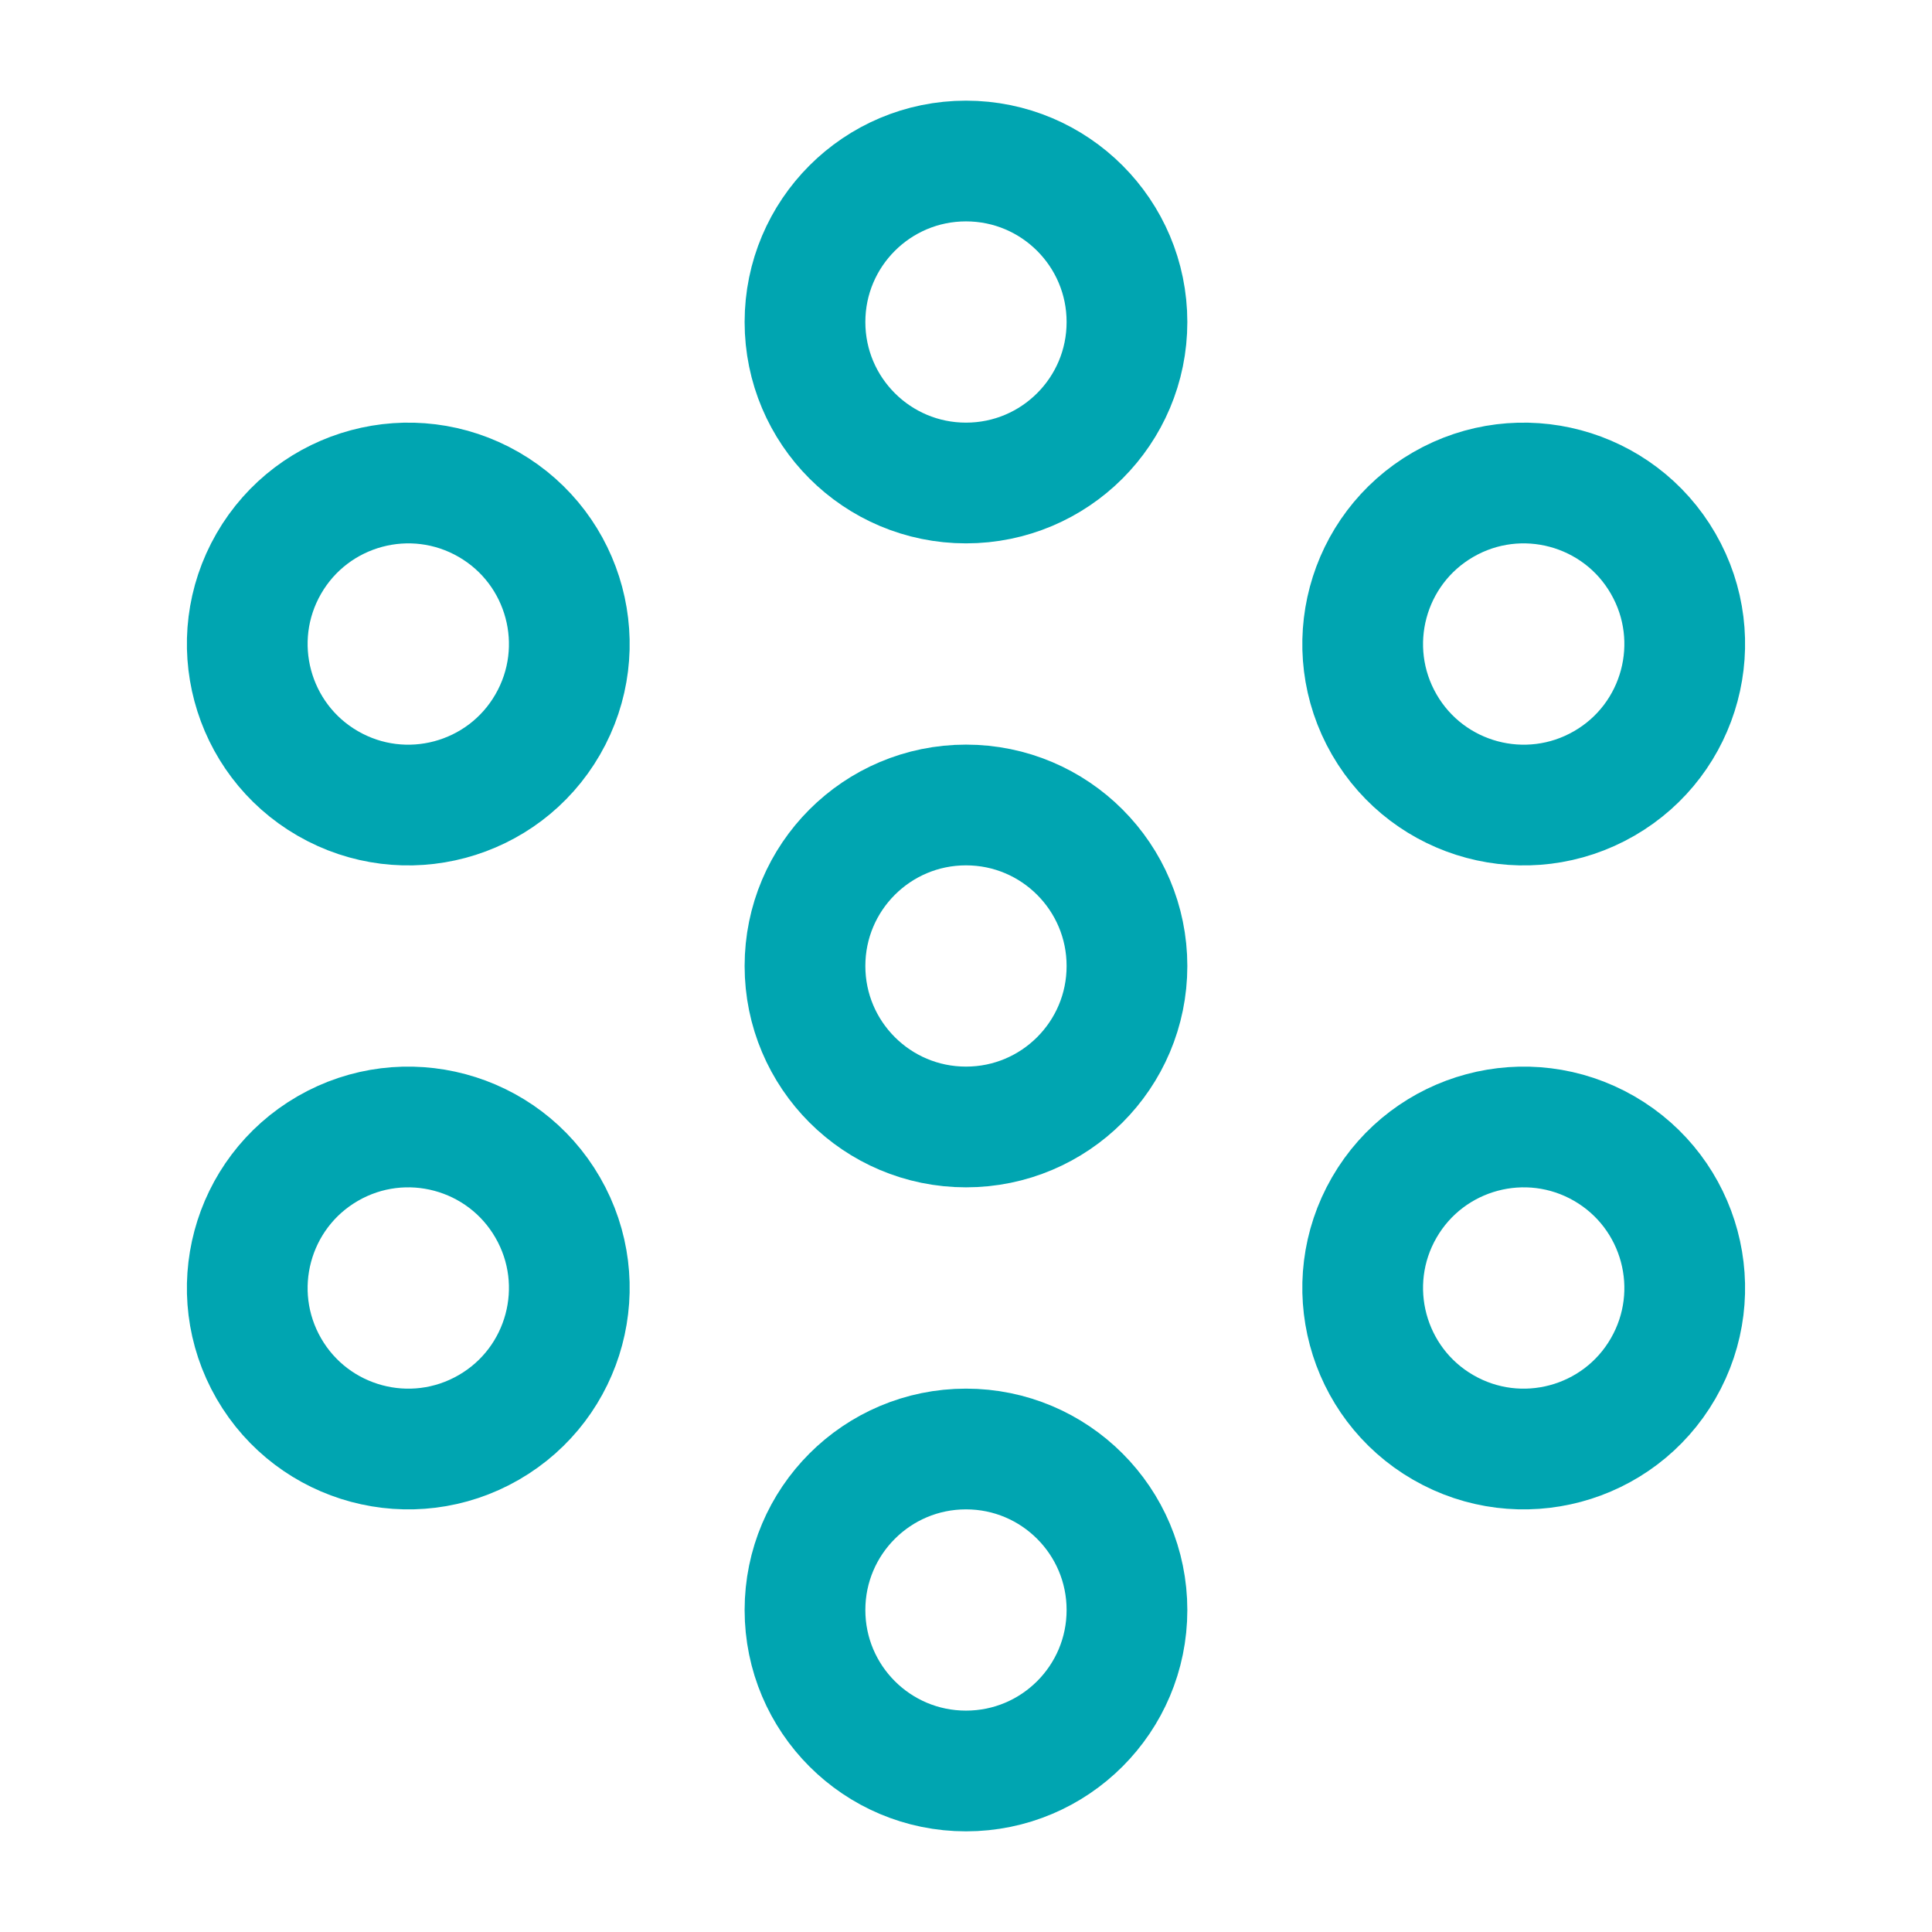
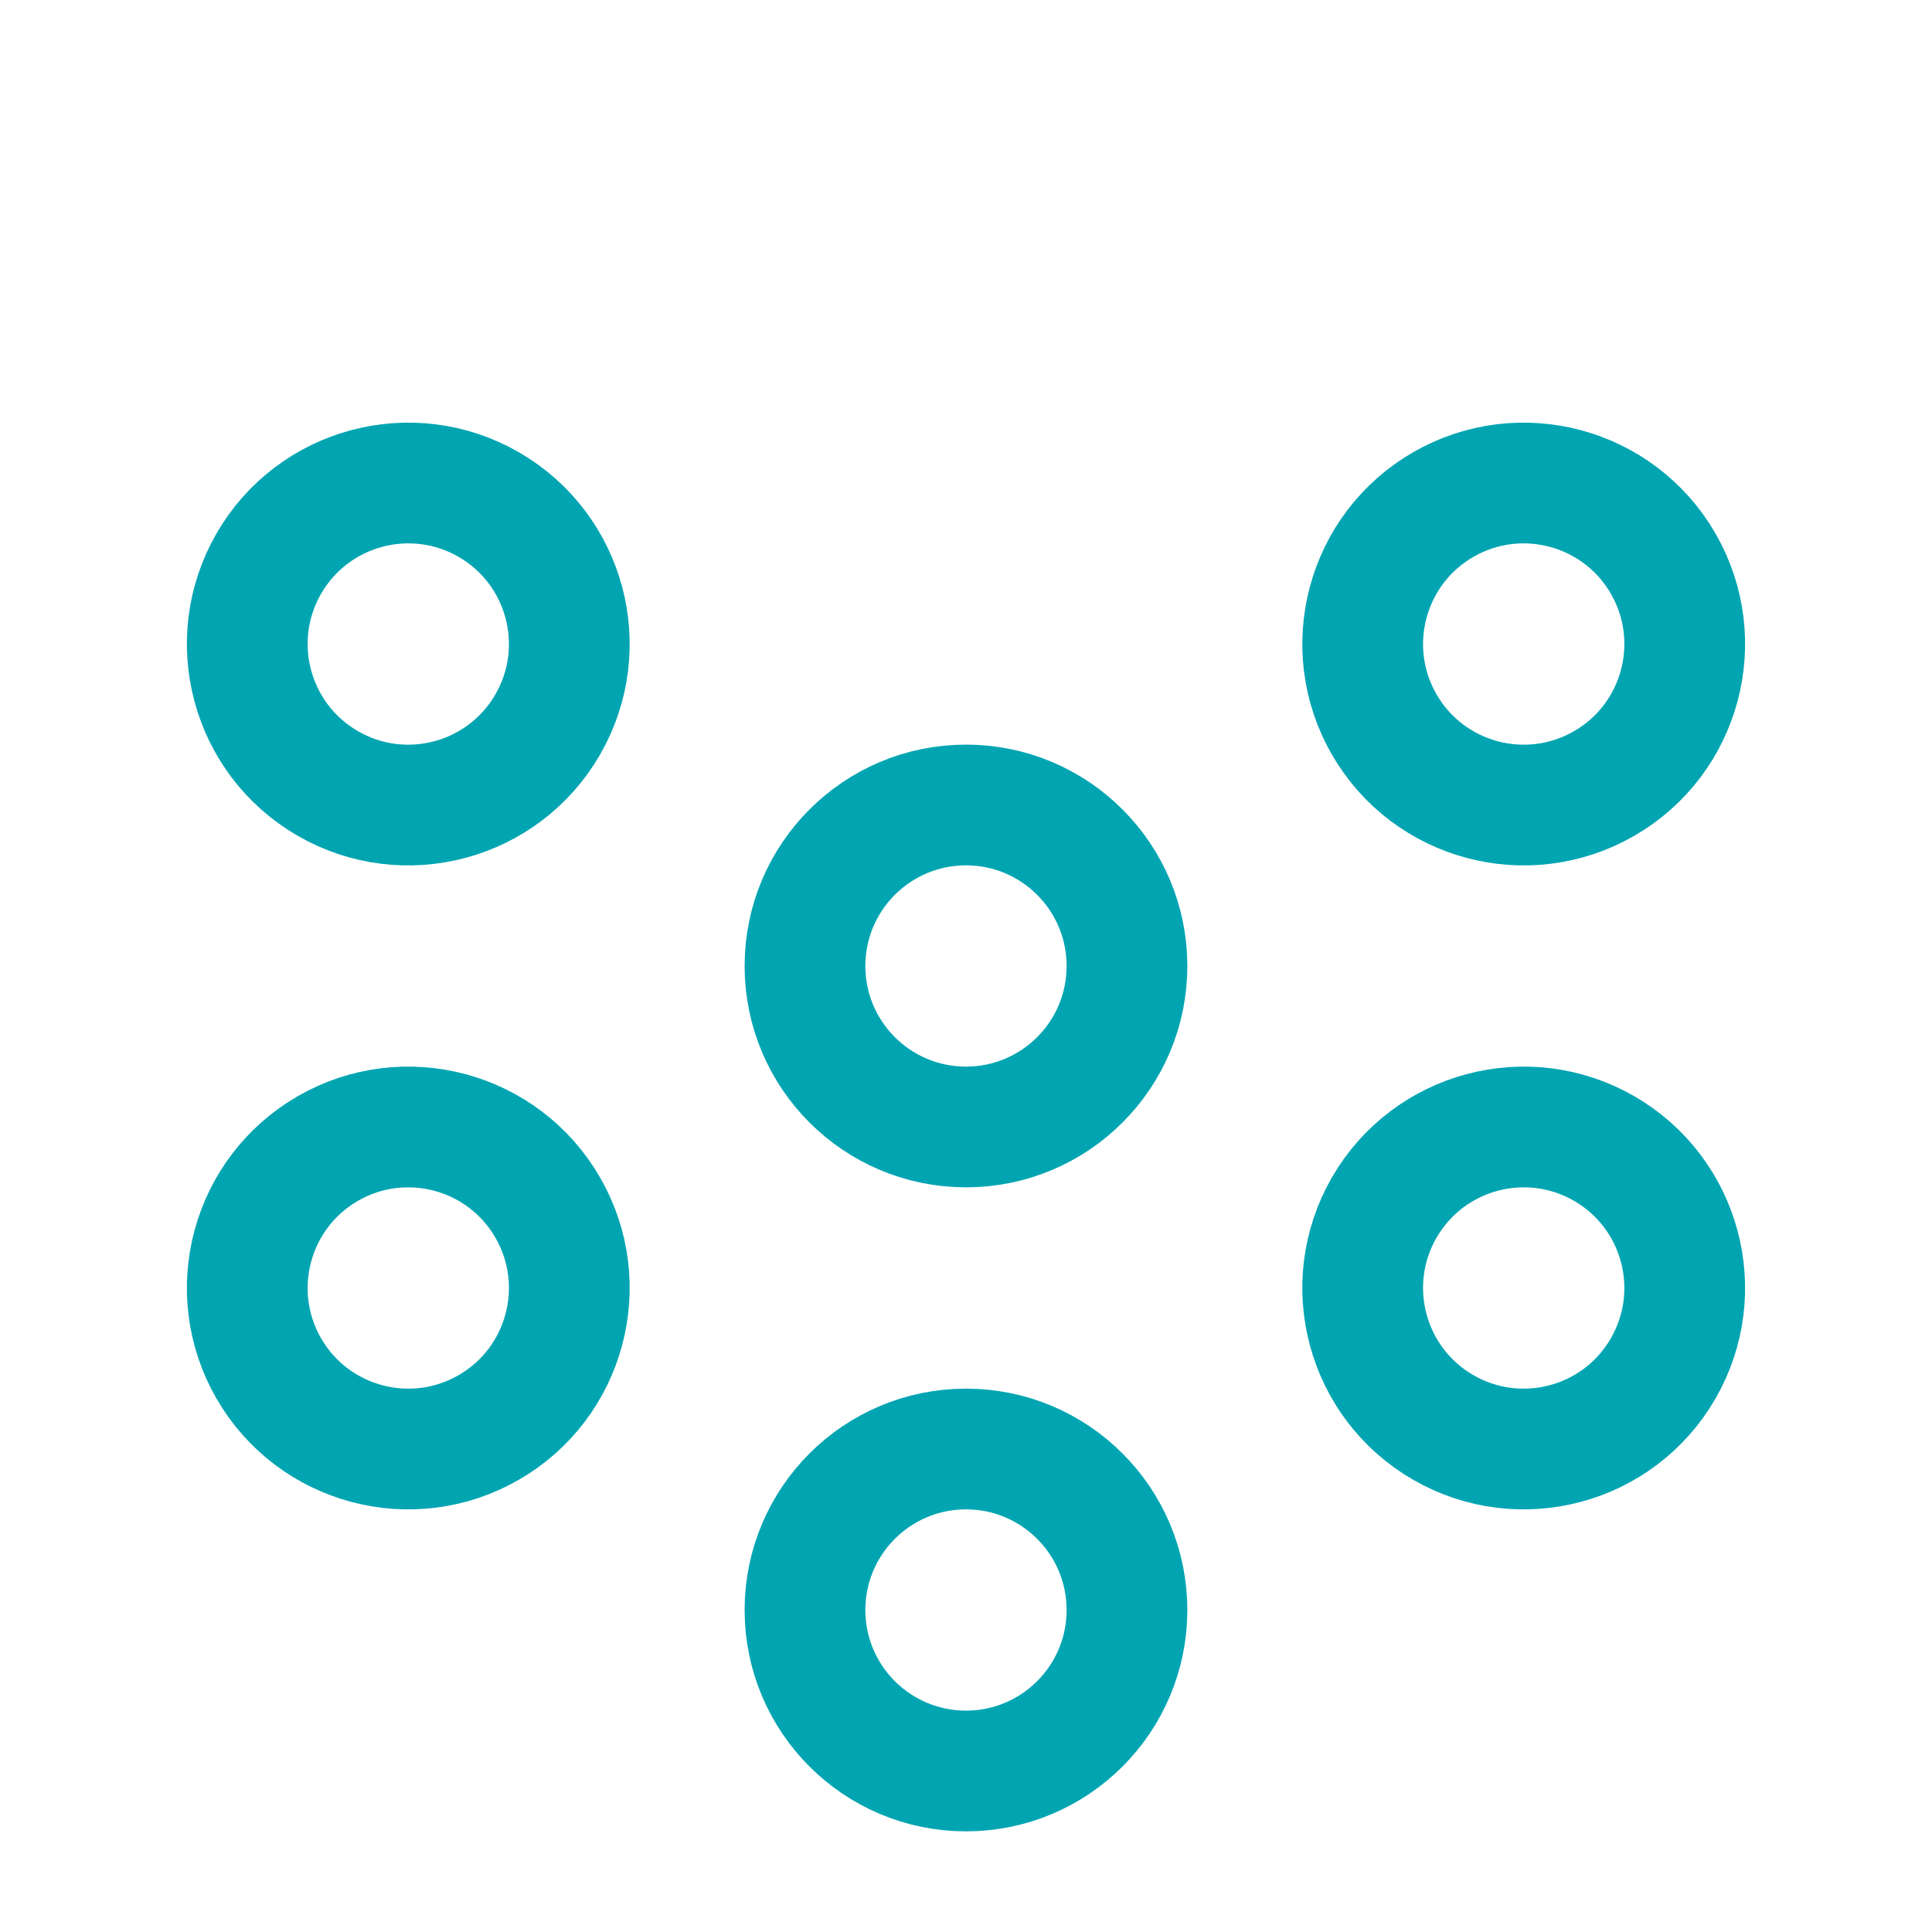
<svg xmlns="http://www.w3.org/2000/svg" width="41" height="41" viewBox="0 0 41 41" fill="none">
-   <path fill-rule="evenodd" clip-rule="evenodd" d="M20.5 10.25C22.387 10.25 23.916 8.721 23.916 6.834C23.916 4.947 22.387 3.417 20.5 3.417C18.613 3.417 17.083 4.947 17.083 6.834C17.083 8.721 18.613 10.25 20.5 10.25Z" stroke="#00A5B1" stroke-width="2.562" stroke-linejoin="round" />
  <path fill-rule="evenodd" clip-rule="evenodd" d="M20.5 23.916C22.387 23.916 23.916 22.387 23.916 20.5C23.916 18.613 22.387 17.083 20.5 17.083C18.613 17.083 17.083 18.613 17.083 20.5C17.083 22.387 18.613 23.916 20.5 23.916Z" stroke="#00A5B1" stroke-width="2.562" stroke-linejoin="round" />
  <path fill-rule="evenodd" clip-rule="evenodd" d="M29.376 15.376C30.32 17.01 32.409 17.57 34.044 16.626C35.678 15.683 36.238 13.593 35.294 11.959C34.351 10.325 32.261 9.765 30.627 10.708C28.993 11.652 28.433 13.741 29.376 15.376Z" stroke="#00A5B1" stroke-width="2.562" stroke-linejoin="round" />
  <path fill-rule="evenodd" clip-rule="evenodd" d="M29.376 25.625C28.433 27.259 28.993 29.349 30.627 30.292C32.261 31.236 34.351 30.676 35.294 29.042C36.238 27.407 35.678 25.318 34.044 24.374C32.409 23.431 30.32 23.991 29.376 25.625Z" stroke="#00A5B1" stroke-width="2.562" stroke-linejoin="round" />
  <path fill-rule="evenodd" clip-rule="evenodd" d="M20.5 30.75C18.613 30.75 17.083 32.28 17.083 34.167C17.083 36.054 18.613 37.583 20.5 37.583C22.387 37.583 23.916 36.054 23.916 34.167C23.916 32.28 22.387 30.75 20.5 30.75Z" stroke="#00A5B1" stroke-width="2.562" stroke-linejoin="round" />
  <path fill-rule="evenodd" clip-rule="evenodd" d="M11.623 25.625C10.68 23.991 8.59 23.431 6.956 24.374C5.322 25.318 4.762 27.407 5.705 29.042C6.649 30.676 8.738 31.236 10.373 30.292C12.007 29.349 12.567 27.259 11.623 25.625Z" stroke="#00A5B1" stroke-width="2.562" stroke-linejoin="round" />
  <path fill-rule="evenodd" clip-rule="evenodd" d="M11.623 15.376C12.567 13.741 12.007 11.652 10.373 10.708C8.738 9.765 6.649 10.325 5.705 11.959C4.762 13.593 5.322 15.683 6.956 16.626C8.59 17.57 10.68 17.01 11.623 15.376Z" stroke="#00A5B1" stroke-width="2.562" stroke-linejoin="round" />
</svg>